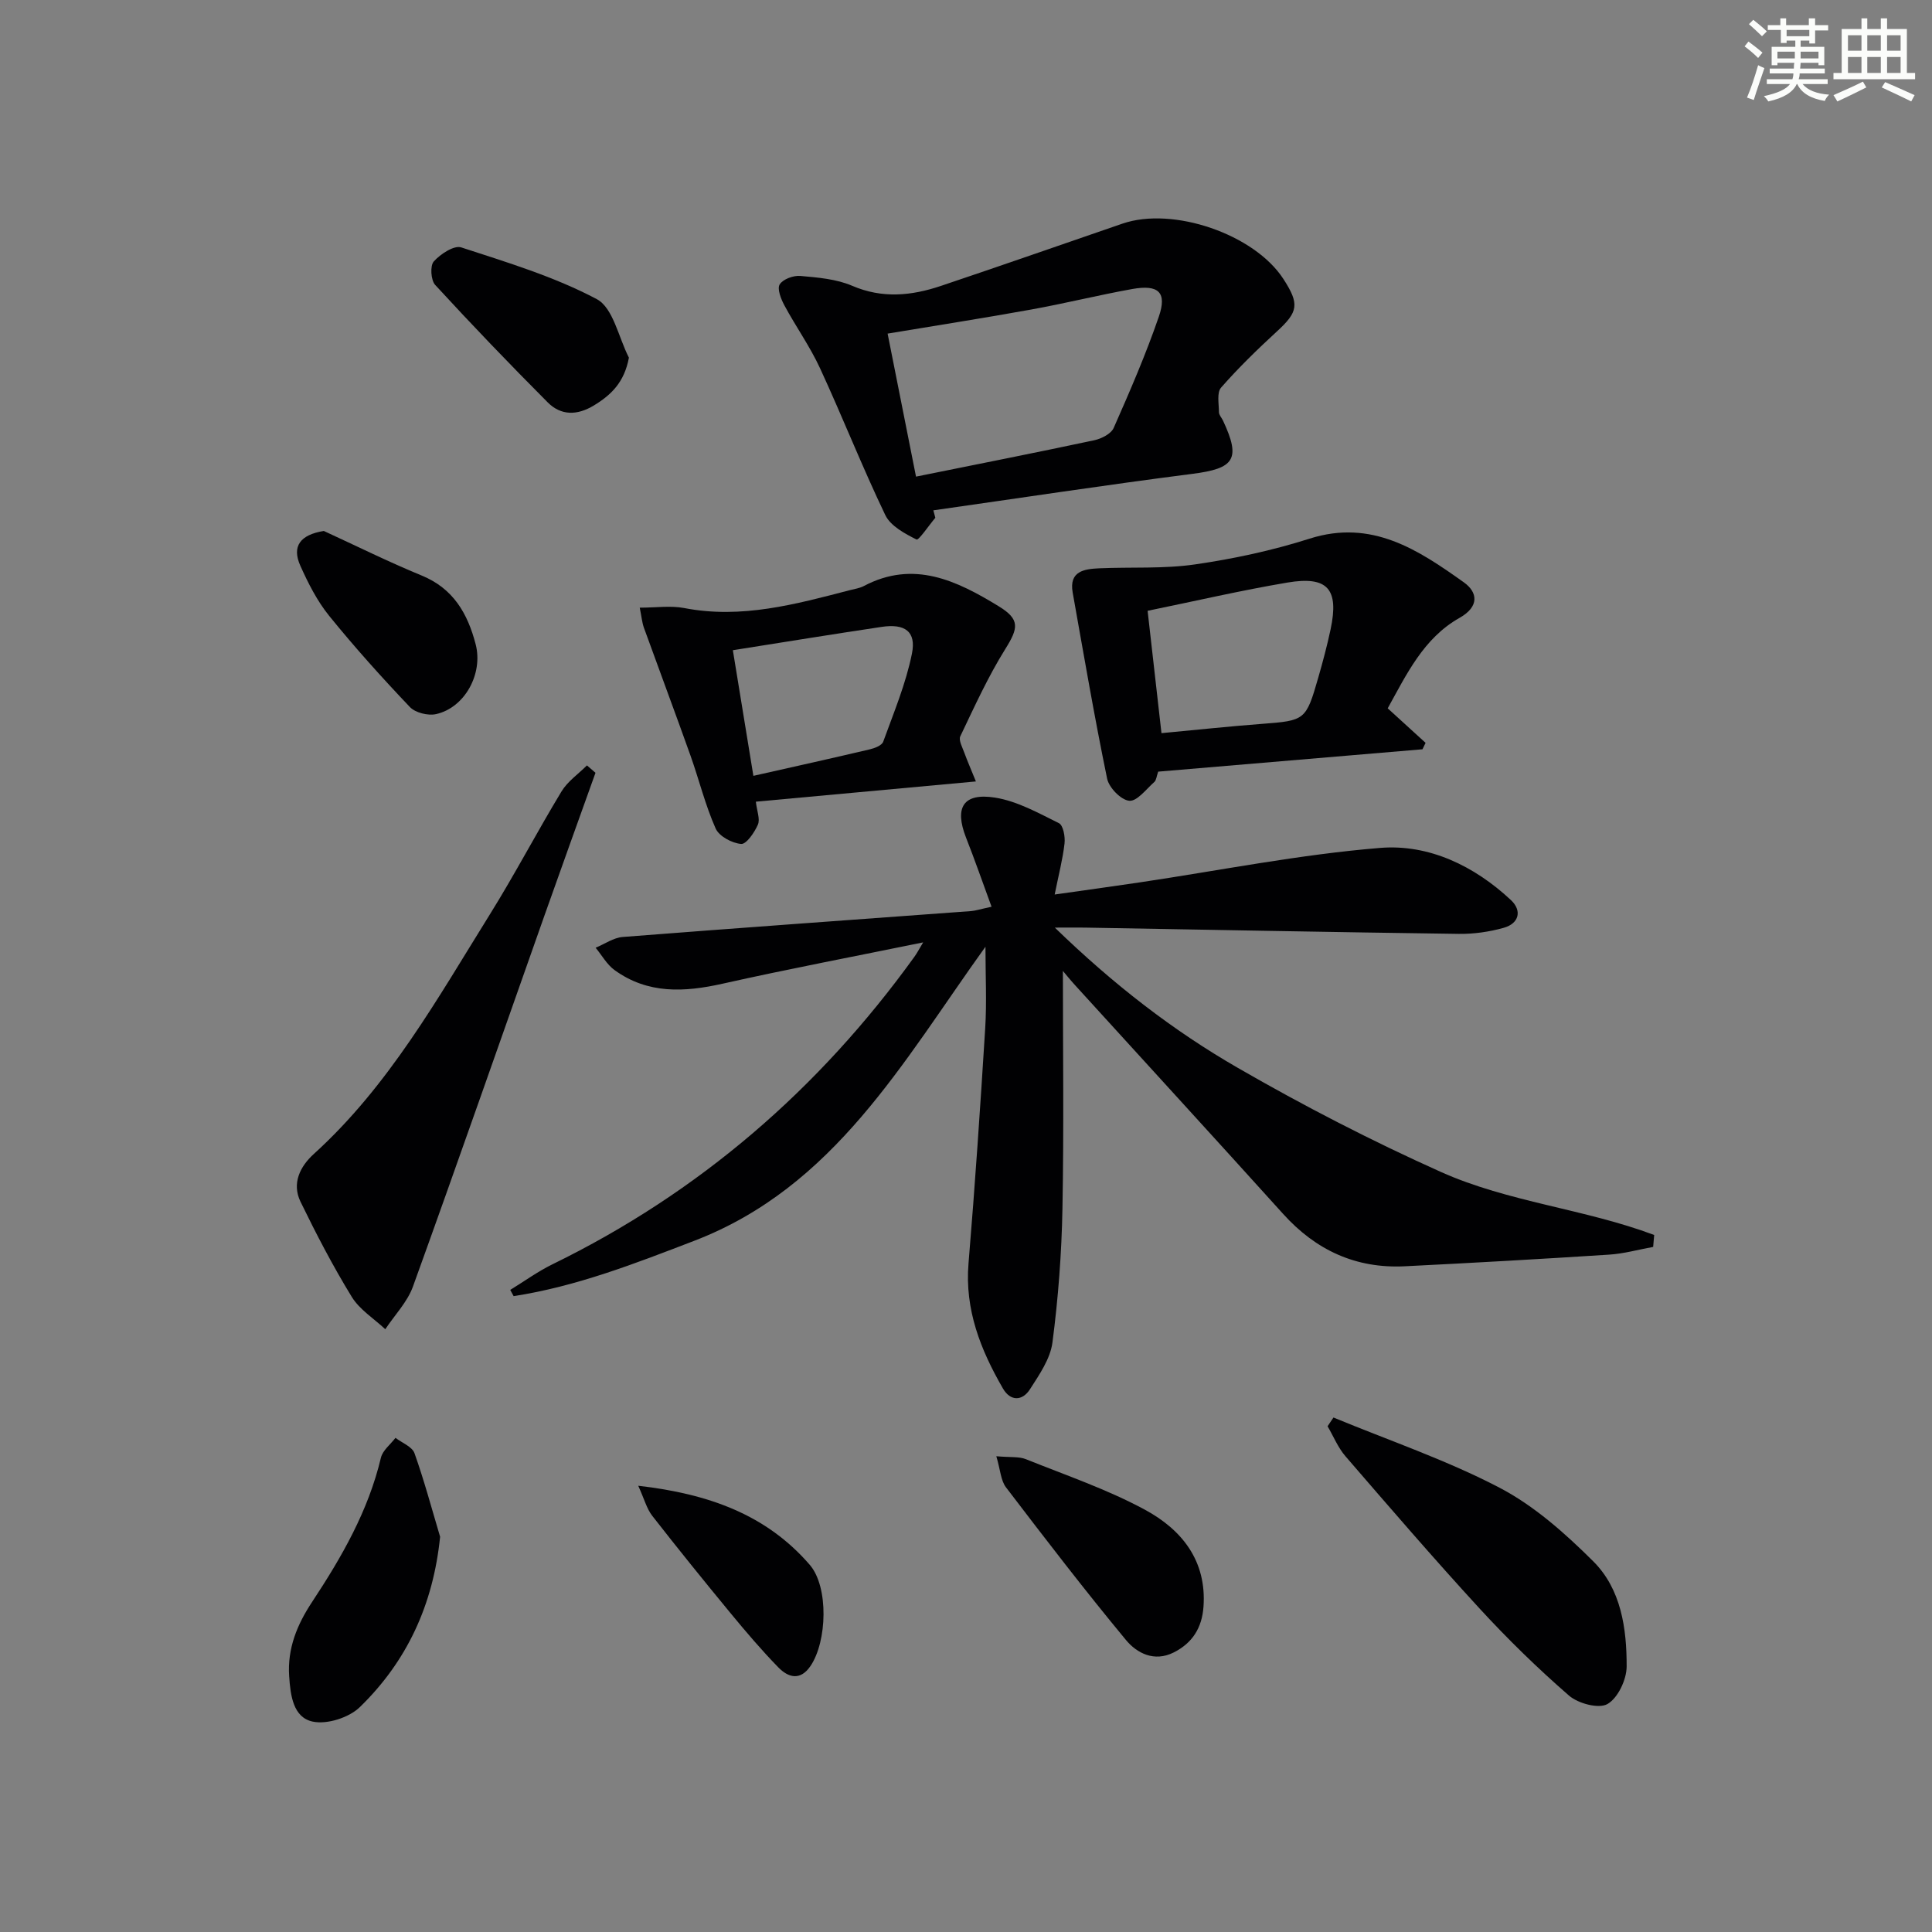
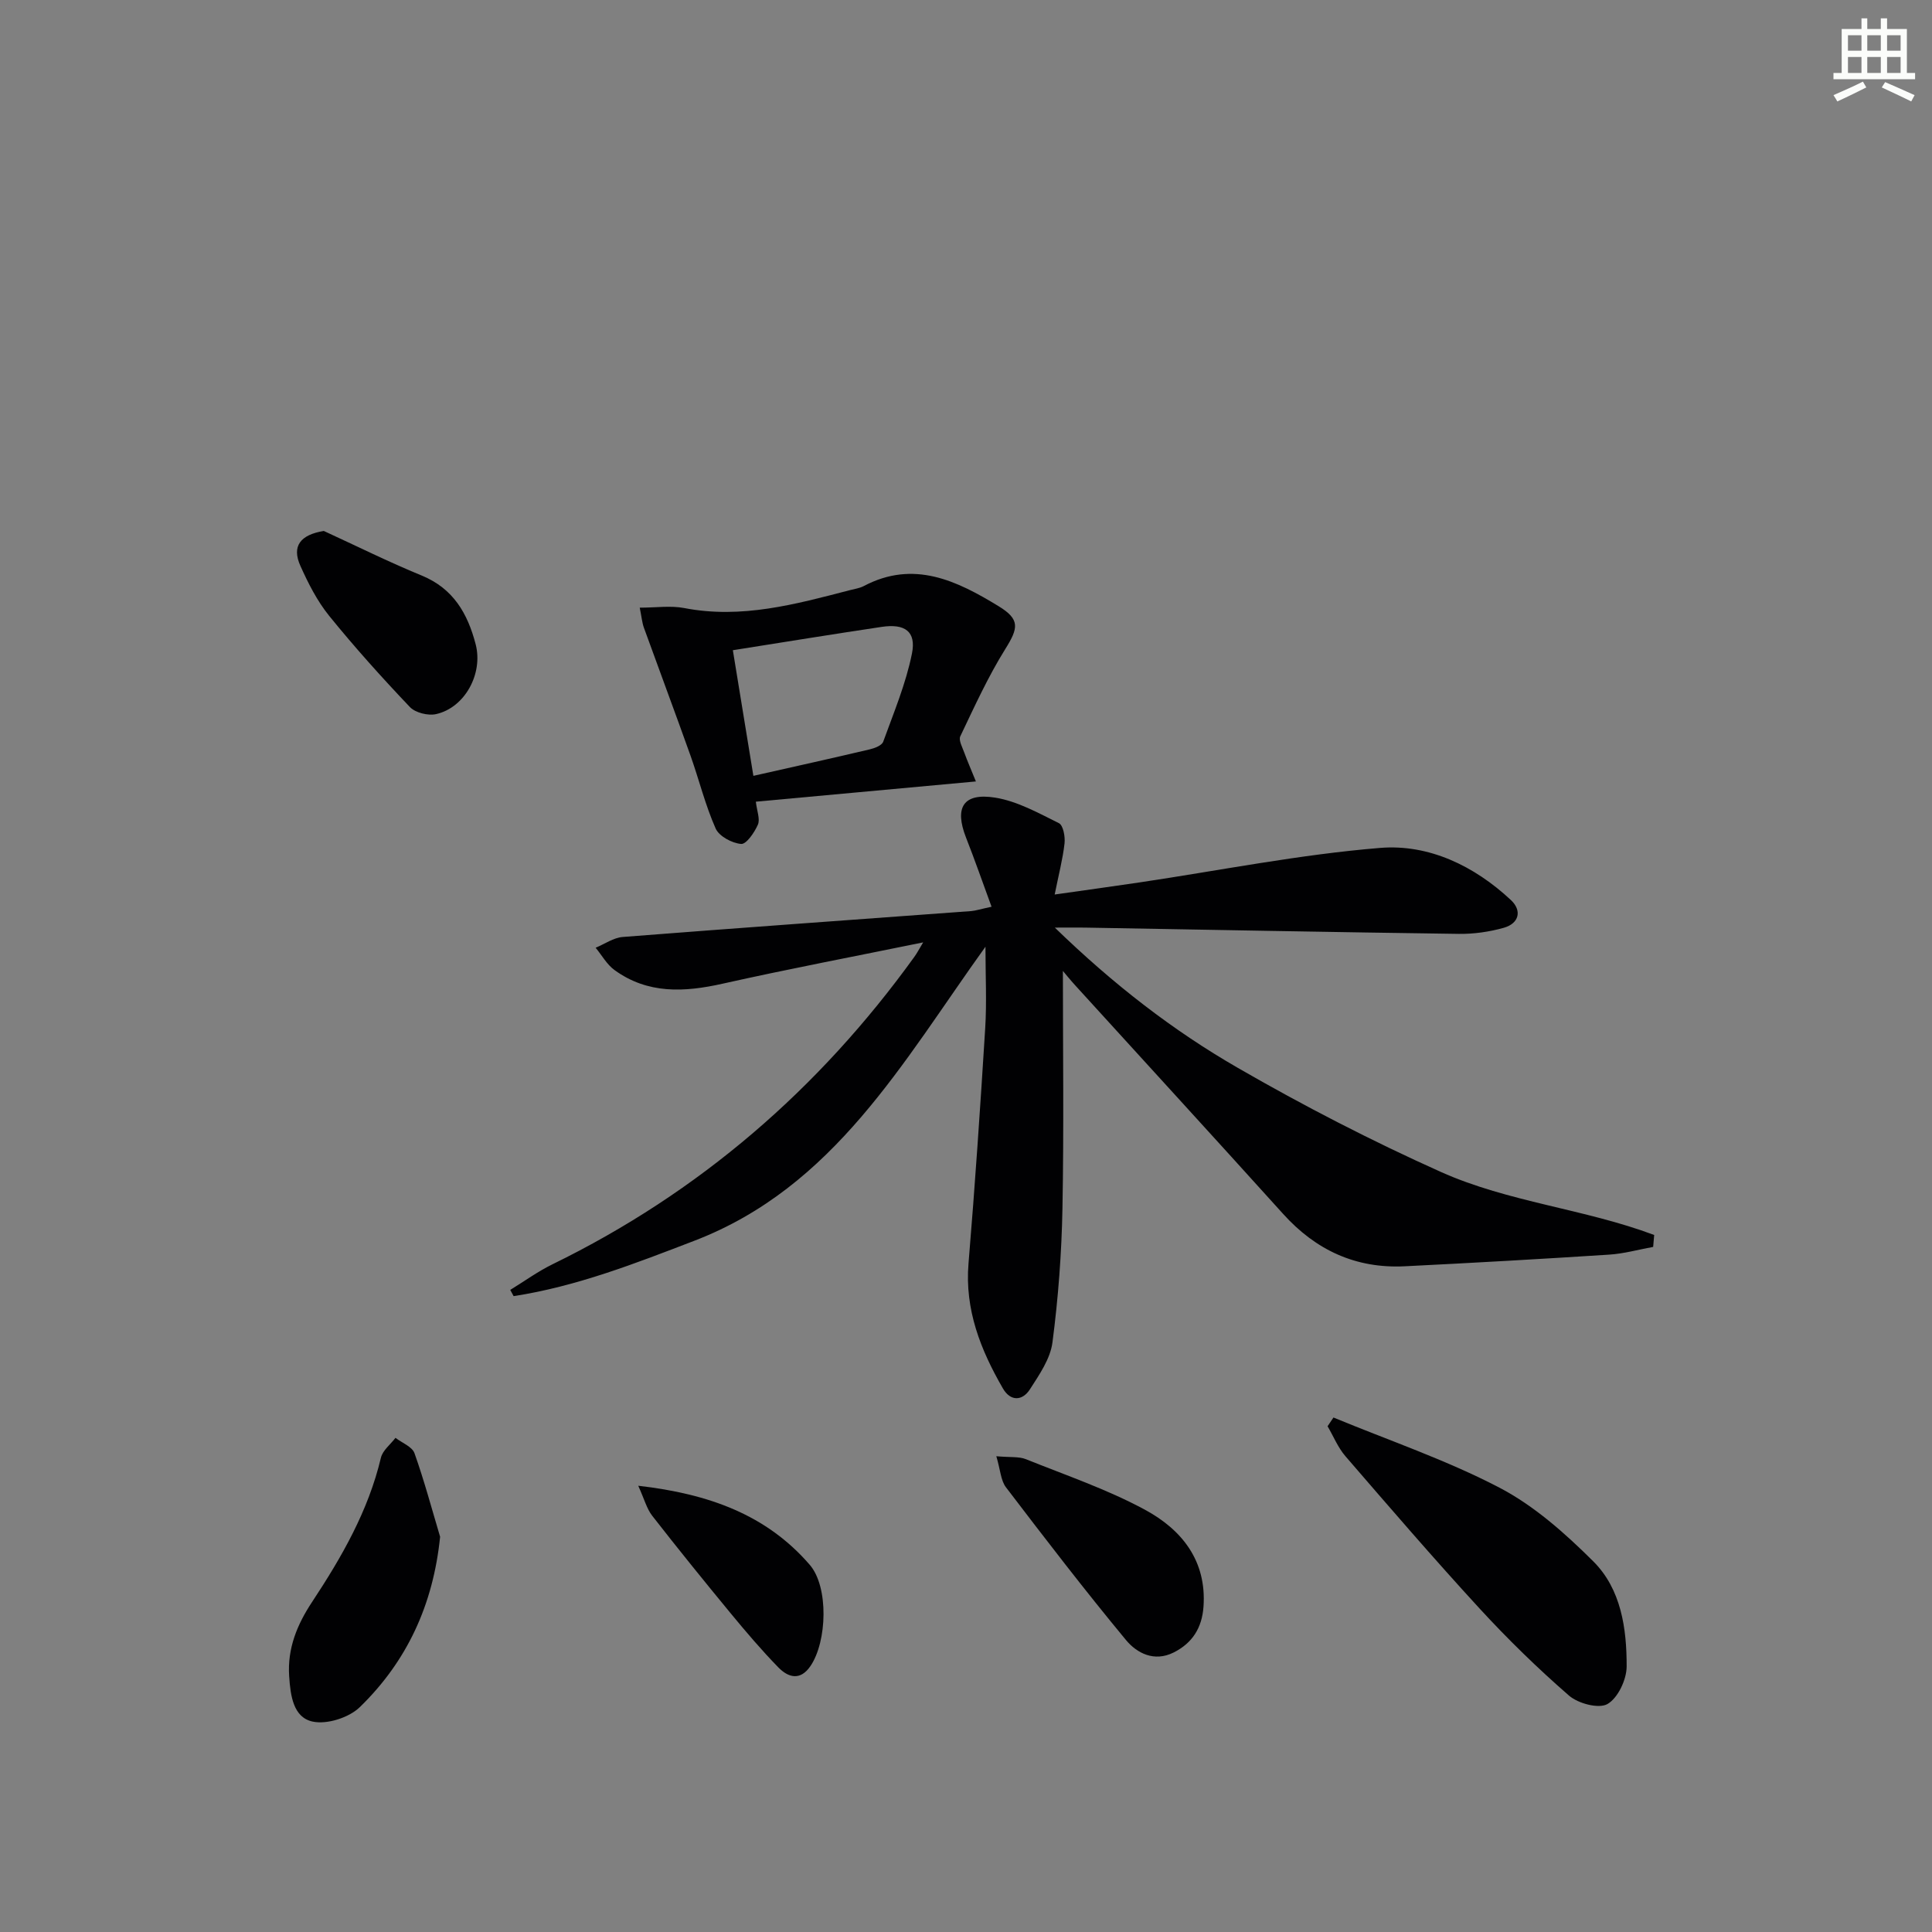
<svg xmlns="http://www.w3.org/2000/svg" enable-background="new 0 0 400 400" viewBox="0 0 400 400">
  <rect x="0" y="0" width="400" height="400" fill="#808080" stroke="none" />
  <g fill="#010103">
    <path d="m205.29 187.73c-1.89-5.16-3.5-9.78-5.29-14.33-2.43-6.21-.58-9.31 6.03-8.26 4.58.73 8.95 3.18 13.21 5.29.89.44 1.32 2.81 1.16 4.2-.37 3.26-1.22 6.48-2.04 10.57 6.26-.89 11.93-1.67 17.6-2.51 16.59-2.47 33.11-5.78 49.79-7.14 10.06-.82 19.48 3.71 27.06 10.79 2.35 2.19 1.71 4.85-1.47 5.75-2.99.84-6.2 1.3-9.3 1.26-25.81-.35-51.61-.85-77.42-1.3-1.62-.03-3.25 0-6.23 0 12.14 11.77 24.44 21.29 37.87 29.03 13.63 7.86 27.68 15.11 42.04 21.55 14.01 6.28 29.79 7.65 44.18 13.06-.07.82-.14 1.65-.21 2.47-3.05.55-6.07 1.41-9.14 1.6-14.09.91-28.2 1.71-42.3 2.41-10.11.5-18.39-3.33-25.16-10.83-14.27-15.81-28.67-31.52-43-47.27-1.09-1.19-2.1-2.45-2.61-3.05 0 16.09.22 32.62-.09 49.15-.17 9.27-.87 18.57-2.07 27.76-.44 3.4-2.73 6.7-4.67 9.72-1.58 2.45-4.04 2.5-5.59-.19-4.61-7.98-7.92-16.29-7.12-25.88 1.35-16.24 2.45-32.49 3.46-48.76.33-5.38.05-10.81.05-16.81-17.09 23.77-31.25 49.74-60.31 60.89-12.21 4.69-24.38 9.45-37.38 11.45-.23-.43-.47-.86-.7-1.29 2.91-1.78 5.69-3.81 8.74-5.3 30.4-14.85 55.19-36.28 74.93-63.66.55-.76.99-1.61 1.82-2.99-14.28 2.92-27.94 5.51-41.51 8.55-7.93 1.78-15.5 2.18-22.39-2.82-1.59-1.15-2.62-3.06-3.91-4.62 1.87-.77 3.69-2.08 5.61-2.23 24.04-1.88 48.09-3.59 72.14-5.36.94-.08 1.89-.4 4.22-.9z" />
-     <path d="m193.65 107.2c-1.34 1.58-3.45 4.72-3.89 4.5-2.43-1.21-5.38-2.8-6.47-5.06-4.8-10.01-8.87-20.36-13.53-30.44-2.08-4.5-5.01-8.6-7.36-12.98-.71-1.31-1.54-3.43-.97-4.34.68-1.09 2.85-1.88 4.28-1.75 3.61.32 7.43.63 10.7 2.03 6.27 2.7 12.3 2.08 18.38.04 12.56-4.22 25.07-8.59 37.6-12.9 10.48-3.6 27.32 2.19 33.33 11.47 3.37 5.2 3.06 6.8-1.34 10.84-4.03 3.71-7.97 7.53-11.57 11.64-.91 1.04-.45 3.35-.44 5.08 0 .59.57 1.17.85 1.77 3.73 7.99 2.36 9.9-6.38 11.01-17.89 2.29-35.73 5.01-53.6 7.55.13.51.27 1.03.41 1.54zm-4-8.52c12.62-2.55 24.78-4.95 36.9-7.53 1.49-.32 3.49-1.33 4.03-2.56 3.35-7.58 6.65-15.2 9.34-23.02 1.74-5.05-.04-6.71-5.51-5.73-7.01 1.26-13.94 2.99-20.95 4.25-9.72 1.76-19.49 3.28-29.69 4.98 1.87 9.4 3.73 18.8 5.88 29.61z" />
-     <path d="m294.51 155.13c-18.22 1.54-36.44 3.08-54.72 4.63-.35 1-.39 1.77-.79 2.13-1.68 1.48-3.57 4.04-5.19 3.9-1.7-.14-4.2-2.7-4.59-4.57-2.64-12.79-4.84-25.67-7.13-38.52-.8-4.47 2.4-4.9 5.53-5.04 6.61-.29 13.32.14 19.83-.81 7.99-1.16 16-2.88 23.69-5.33 12.86-4.09 22.48 2.31 31.95 9.06 2.83 2.02 3.27 4.99-.92 7.35-7.44 4.19-10.97 11.71-14.86 18.72 2.73 2.49 5.29 4.82 7.84 7.15-.2.45-.42.89-.64 1.33zm-54.04-3.34c7.29-.68 14.04-1.41 20.8-1.92 8.91-.68 9.12-.73 11.64-9.5.96-3.34 1.86-6.7 2.58-10.09 1.76-8.32-.59-11.07-8.93-9.67-9.6 1.62-19.09 3.83-28.96 5.85.97 8.62 1.88 16.65 2.87 25.33z" />
-     <path d="m123.29 160c-3.51 9.81-7.05 19.6-10.52 29.42-9.07 25.65-18.02 51.35-27.27 76.94-1.16 3.22-3.79 5.91-5.73 8.84-2.36-2.21-5.32-4.05-6.95-6.71-3.89-6.34-7.34-12.98-10.6-19.68-1.85-3.81-.09-7.32 2.76-9.9 15.53-14.09 25.59-32.17 36.47-49.64 5.18-8.32 9.73-17.03 14.81-25.42 1.27-2.09 3.48-3.6 5.26-5.38.59.52 1.18 1.02 1.77 1.53z" />
    <path d="m202.05 161.79c-16.09 1.48-30.78 2.83-45.56 4.19.22 1.95.92 3.61.42 4.76-.71 1.62-2.39 4.08-3.47 3.99-1.89-.16-4.55-1.58-5.27-3.19-2.15-4.84-3.42-10.06-5.2-15.07-3.16-8.86-6.46-17.68-9.66-26.52-.37-1.03-.46-2.16-.86-4.14 3.41 0 6.41-.46 9.21.08 11.86 2.3 23.07-.79 34.32-3.71.96-.25 1.99-.39 2.85-.84 10.35-5.47 19.28-1.11 27.94 4.18 4.45 2.72 4.08 4.51 1.38 8.83-3.58 5.74-6.41 11.97-9.33 18.09-.39.82.44 2.3.84 3.42.63 1.73 1.38 3.43 2.39 5.93zm-46.07-1.16c8.56-1.93 16.33-3.65 24.08-5.48 1.03-.24 2.52-.81 2.8-1.59 2.18-6.02 4.7-12.02 5.95-18.25.92-4.58-1.47-6.24-6.27-5.52-10.13 1.51-20.24 3.16-30.81 4.83 1.38 8.47 2.76 16.92 4.25 26.01z" />
    <path d="m276.08 293.48c11.5 4.76 23.38 8.79 34.37 14.53 7.19 3.75 13.6 9.46 19.41 15.24 5.78 5.75 6.94 13.91 6.92 21.78-.01 2.71-1.8 6.52-3.97 7.77-1.8 1.04-6.08-.1-7.97-1.75-6.51-5.66-12.73-11.73-18.57-18.09-9.45-10.29-18.57-20.88-27.7-31.45-1.56-1.8-2.49-4.14-3.71-6.22.41-.6.81-1.2 1.22-1.81z" />
    <path d="m91.12 318.17c-1.43 14.1-6.88 25.8-16.62 35.27-2.24 2.18-6.78 3.63-9.75 3-4.03-.85-4.61-5.34-4.88-9.37-.4-5.82 1.68-10.76 4.73-15.38 6.14-9.3 11.65-18.86 14.26-29.87.36-1.53 1.98-2.76 3.02-4.13 1.35 1.04 3.44 1.82 3.93 3.17 2.02 5.67 3.58 11.52 5.31 17.31z" />
    <path d="m206.28 301.5c2.92.26 4.68.03 6.12.61 8.29 3.33 16.84 6.24 24.66 10.47 7.57 4.1 12.8 10.51 12.11 20.09-.32 4.37-2.3 7.52-6.2 9.47-4.01 2-7.59.13-9.84-2.58-8.55-10.32-16.72-20.96-24.85-31.62-1.09-1.43-1.16-3.61-2-6.44z" />
-     <path d="m130.21 74.05c-.95 5.1-3.66 7.72-7.28 9.91-3.44 2.08-6.78 2.11-9.54-.66-7.92-7.95-15.7-16.05-23.29-24.31-.9-.98-1.09-3.98-.29-4.86 1.37-1.53 4.19-3.39 5.68-2.91 9.53 3.11 19.27 6.05 28.06 10.71 3.41 1.81 4.51 7.95 6.66 12.12z" />
    <path d="m67.04 109.93c6.75 3.1 13.4 6.41 20.27 9.23 6.55 2.69 9.51 7.86 11.17 14.23 1.58 6.05-2.21 13.12-8.2 14.46-1.66.37-4.29-.28-5.42-1.47-5.79-6.09-11.43-12.36-16.72-18.89-2.47-3.06-4.33-6.72-5.95-10.34-1.84-4.09.01-6.44 4.85-7.22z" />
    <path d="m132.14 307.61c14.69 1.68 26.6 6.05 35.51 16.37 3.95 4.57 3.6 15.86.16 20.94-2.13 3.14-4.62 2.39-6.67.29-3.47-3.56-6.7-7.36-9.87-11.2-5.49-6.66-10.92-13.37-16.23-20.18-1.14-1.46-1.63-3.43-2.9-6.22z" />
  </g>
-   <path d="m361.2 9.6.8-1c.9.7 1.9 1.4 2.9 2.3l-.9 1.1c-1-1-2-1.8-2.8-2.4zm.5 10.6c.9-2.1 1.6-4.3 2.3-6.7.4.2.8.4 1.3.6-.7 2.1-1.5 4.3-2.2 6.6zm.4-15.2.9-.9c1 .8 2 1.6 2.8 2.4l-1 1c-.9-.9-1.8-1.7-2.7-2.5zm12.5-1.2h1.2v1.4h2.7v1.1h-2.7v2.7h-1.2v-.6h-1.8v1.3h4.9v3.8h-1.2v-.5h-3.7c0 .4-.1.9-.1 1.2h5.1v1h-5.2c0 .5-.1.9-.2 1.2h6v1h-5.2c1.1 1.3 2.9 2 5.5 2.2-.4.4-.7.8-.9 1.3-2.9-.5-4.8-1.6-5.7-3.5h-.1c-.8 1.7-2.7 2.9-5.9 3.6-.2-.4-.6-.8-.9-1.1 2.8-.6 4.6-1.4 5.4-2.5h-4.8v-1h5.3c.1-.3.2-.7.2-1.2h-4.9v-1h5c0-.4 0-.8.1-1.2h-3.5v.5h-1.2v-3.8h4.9v-1.3h-1.8v.5h-1.2v-2.7h-2.7v-1h2.6v-1.4h1.2v1.4h4.7v-1.4zm-6.6 8.3h3.6c0-.4 0-.9 0-1.4h-3.6zm1.9-4.6h4.7v-1.3h-4.7zm6.6 3.2h-3.7v1.4h3.7z" fill="#fbfcfa" />
  <path d="m385.3 3.8h1.3v2.2h2.8v-2.2h1.3v2.2h4.1v9.1h1.7v1.3h-16.9v-1.3h1.7v-9.1h4.1v-2.2zm.4 13.1.7 1.2c-1.8.9-3.8 1.9-6 2.9-.2-.4-.5-.8-.8-1.3 2.3-1 4.3-1.9 6.1-2.8zm-3.1-6.4h2.8v-3.2h-2.8zm0 4.6h2.8v-3.3h-2.8zm4-4.6h2.8v-3.2h-2.8zm0 4.6h2.8v-3.3h-2.8zm3.7 1.9c2.1.9 4.1 1.8 6.1 2.7l-.7 1.3c-2.2-1.1-4.2-2-6.1-2.9zm3.2-9.7h-2.8v3.2h2.8zm-2.8 7.8h2.8v-3.3h-2.8z" fill="#fbfcfa" />
</svg>